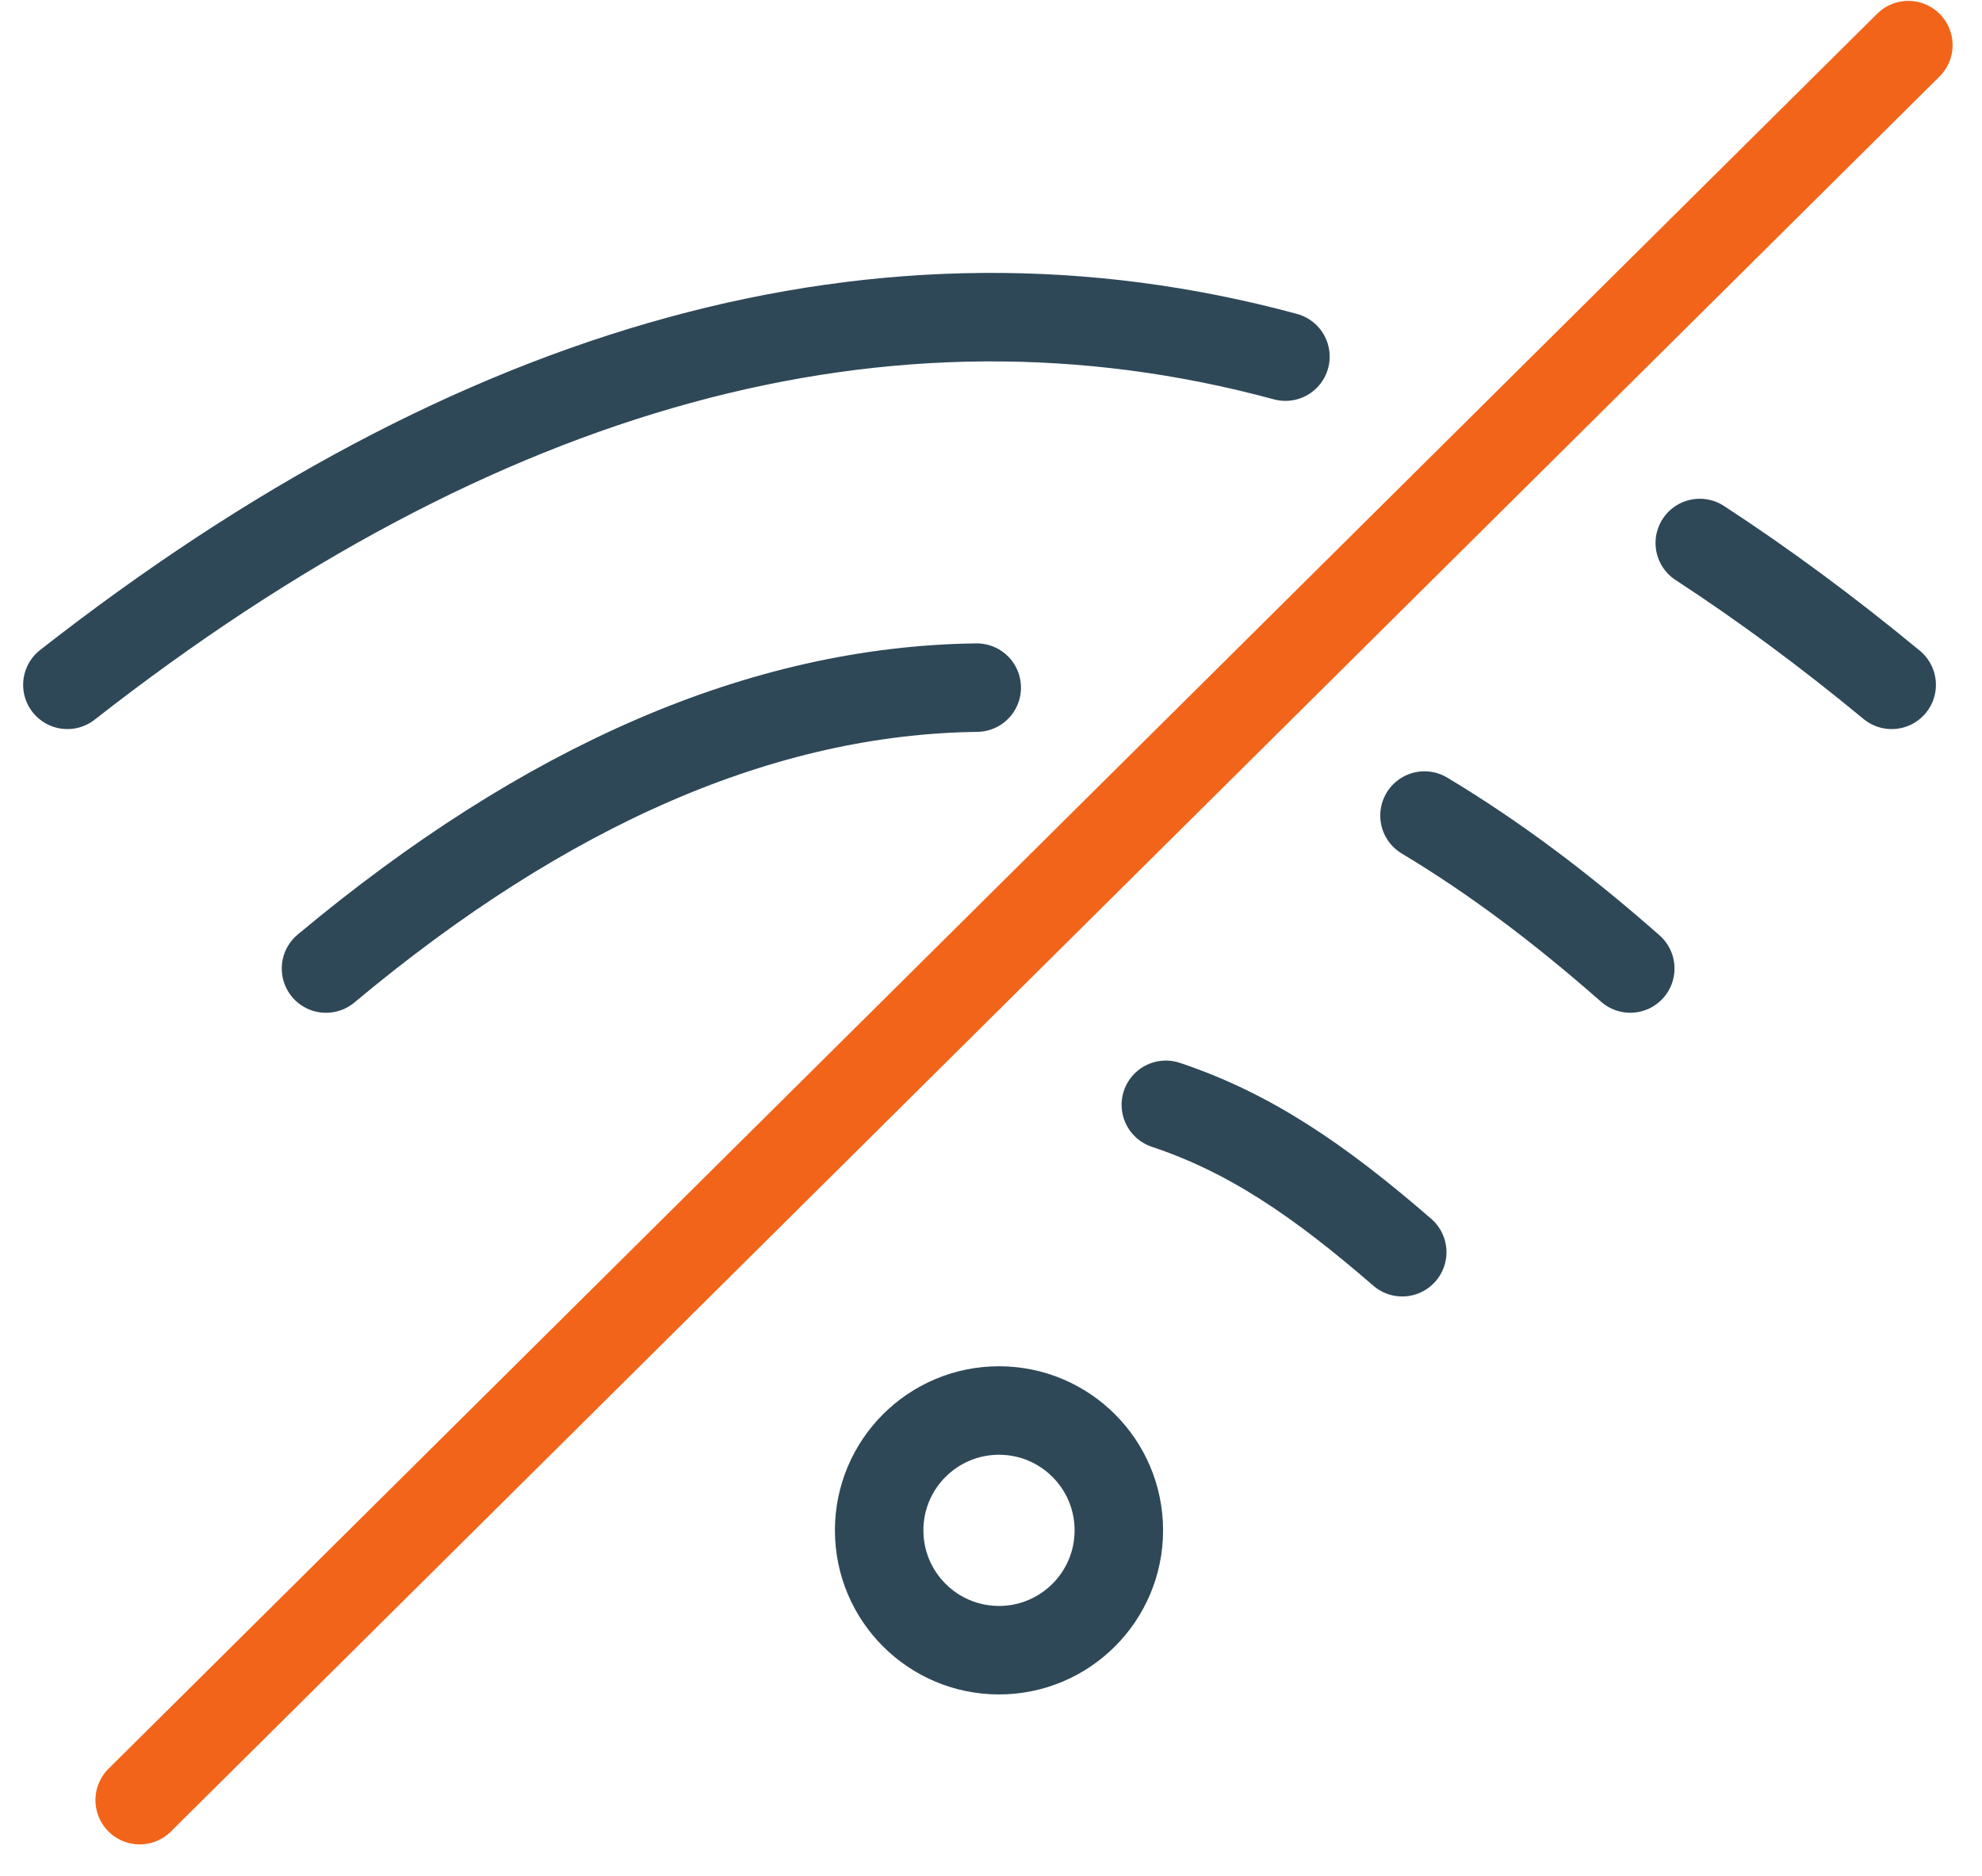
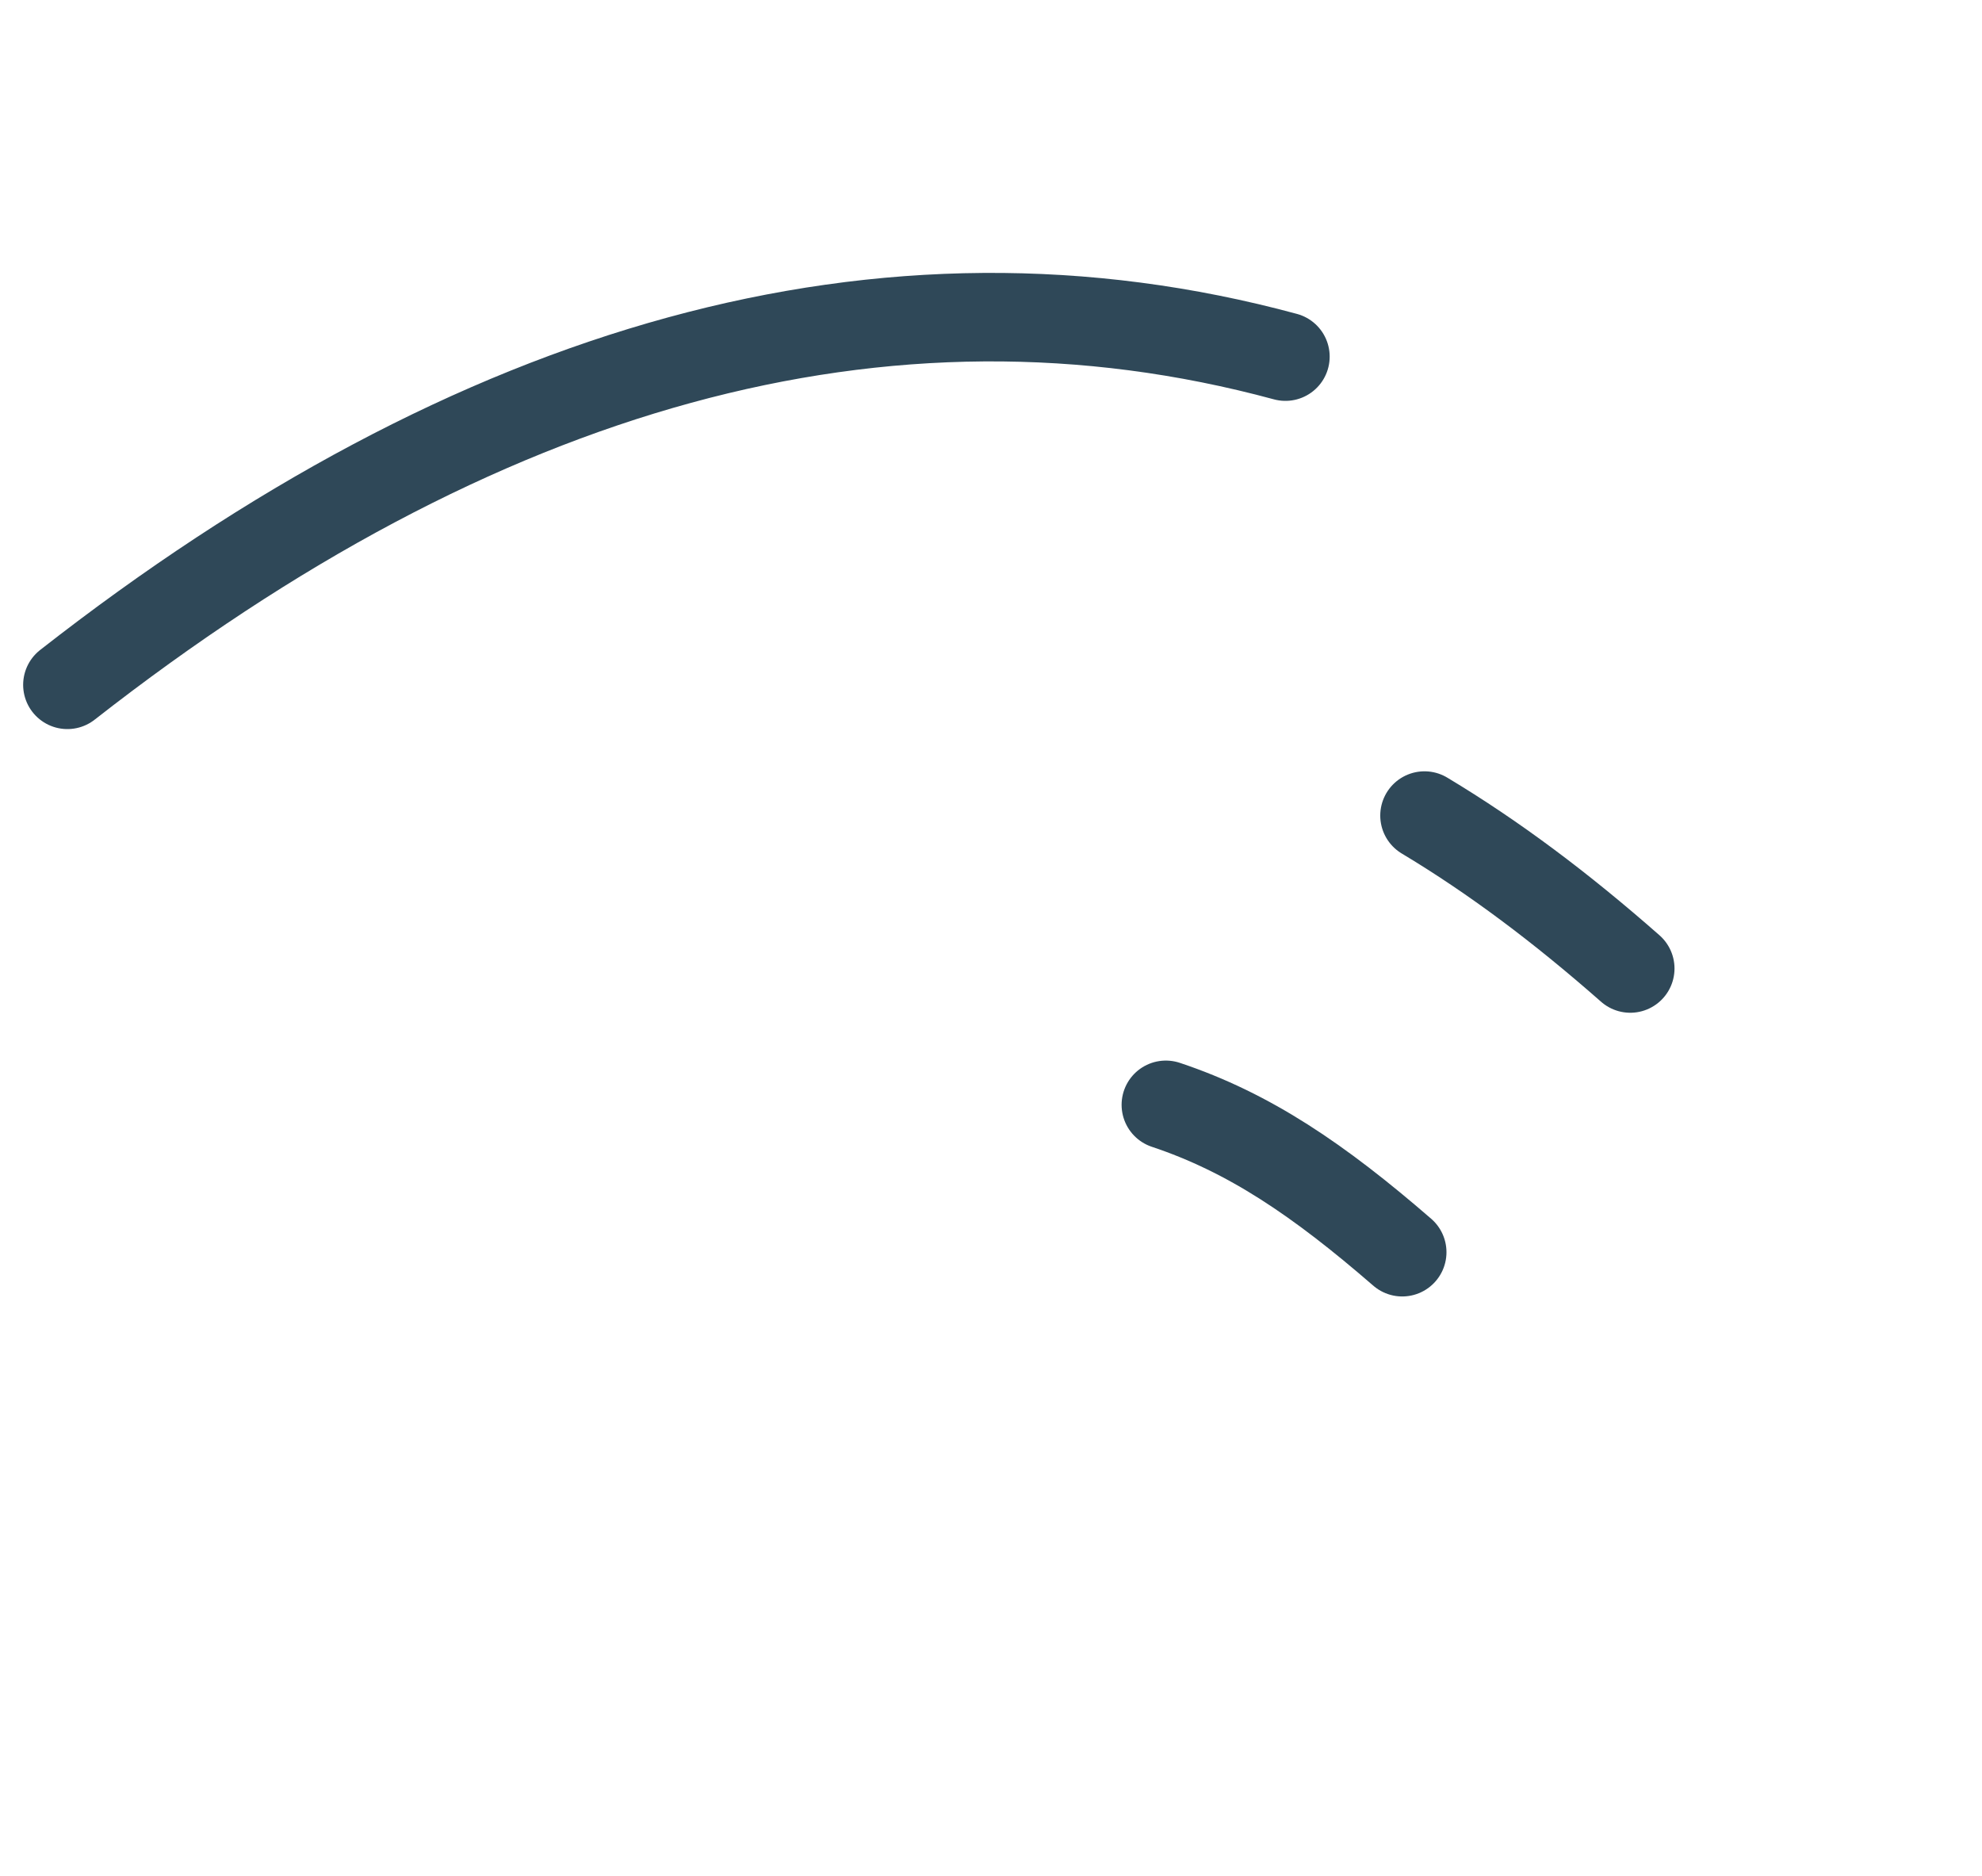
<svg xmlns="http://www.w3.org/2000/svg" width="56" height="53" viewBox="0 0 56 53" fill="none">
-   <path d="M28.226 39.848C30.096 39.848 31.612 41.364 31.612 43.233C31.612 45.103 30.096 46.619 28.226 46.619C26.356 46.619 24.84 45.103 24.84 43.233C24.84 41.364 26.356 39.848 28.226 39.848Z" stroke="#2F4858" stroke-width="2.5" />
-   <path d="M48.026 15.34C49.833 16.518 51.641 17.854 53.448 19.347" stroke="#2F4858" stroke-width="2.5" stroke-miterlimit="10" stroke-linecap="round" />
  <path d="M1.904 19.347C13.454 10.311 25.004 7.011 36.319 10.075" stroke="#2F4858" stroke-width="2.5" stroke-miterlimit="10" stroke-linecap="round" />
  <path d="M46.062 27.361C44.098 25.633 42.212 24.219 40.248 23.04" stroke="#2F4858" stroke-width="2.5" stroke-miterlimit="10" stroke-linecap="round" />
-   <path d="M9.211 27.362C15.418 22.176 21.547 19.504 27.597 19.426" stroke="#2F4858" stroke-width="2.5" stroke-miterlimit="10" stroke-linecap="round" />
  <path d="M32.94 31.212C35.297 31.998 37.262 33.333 39.619 35.376" stroke="#2F4858" stroke-width="2.5" stroke-miterlimit="10" stroke-linecap="round" />
-   <path d="M53.919 1.275L3.947 50.855" stroke="#F26419" stroke-width="2.5" stroke-miterlimit="10" stroke-linecap="round" />
</svg>